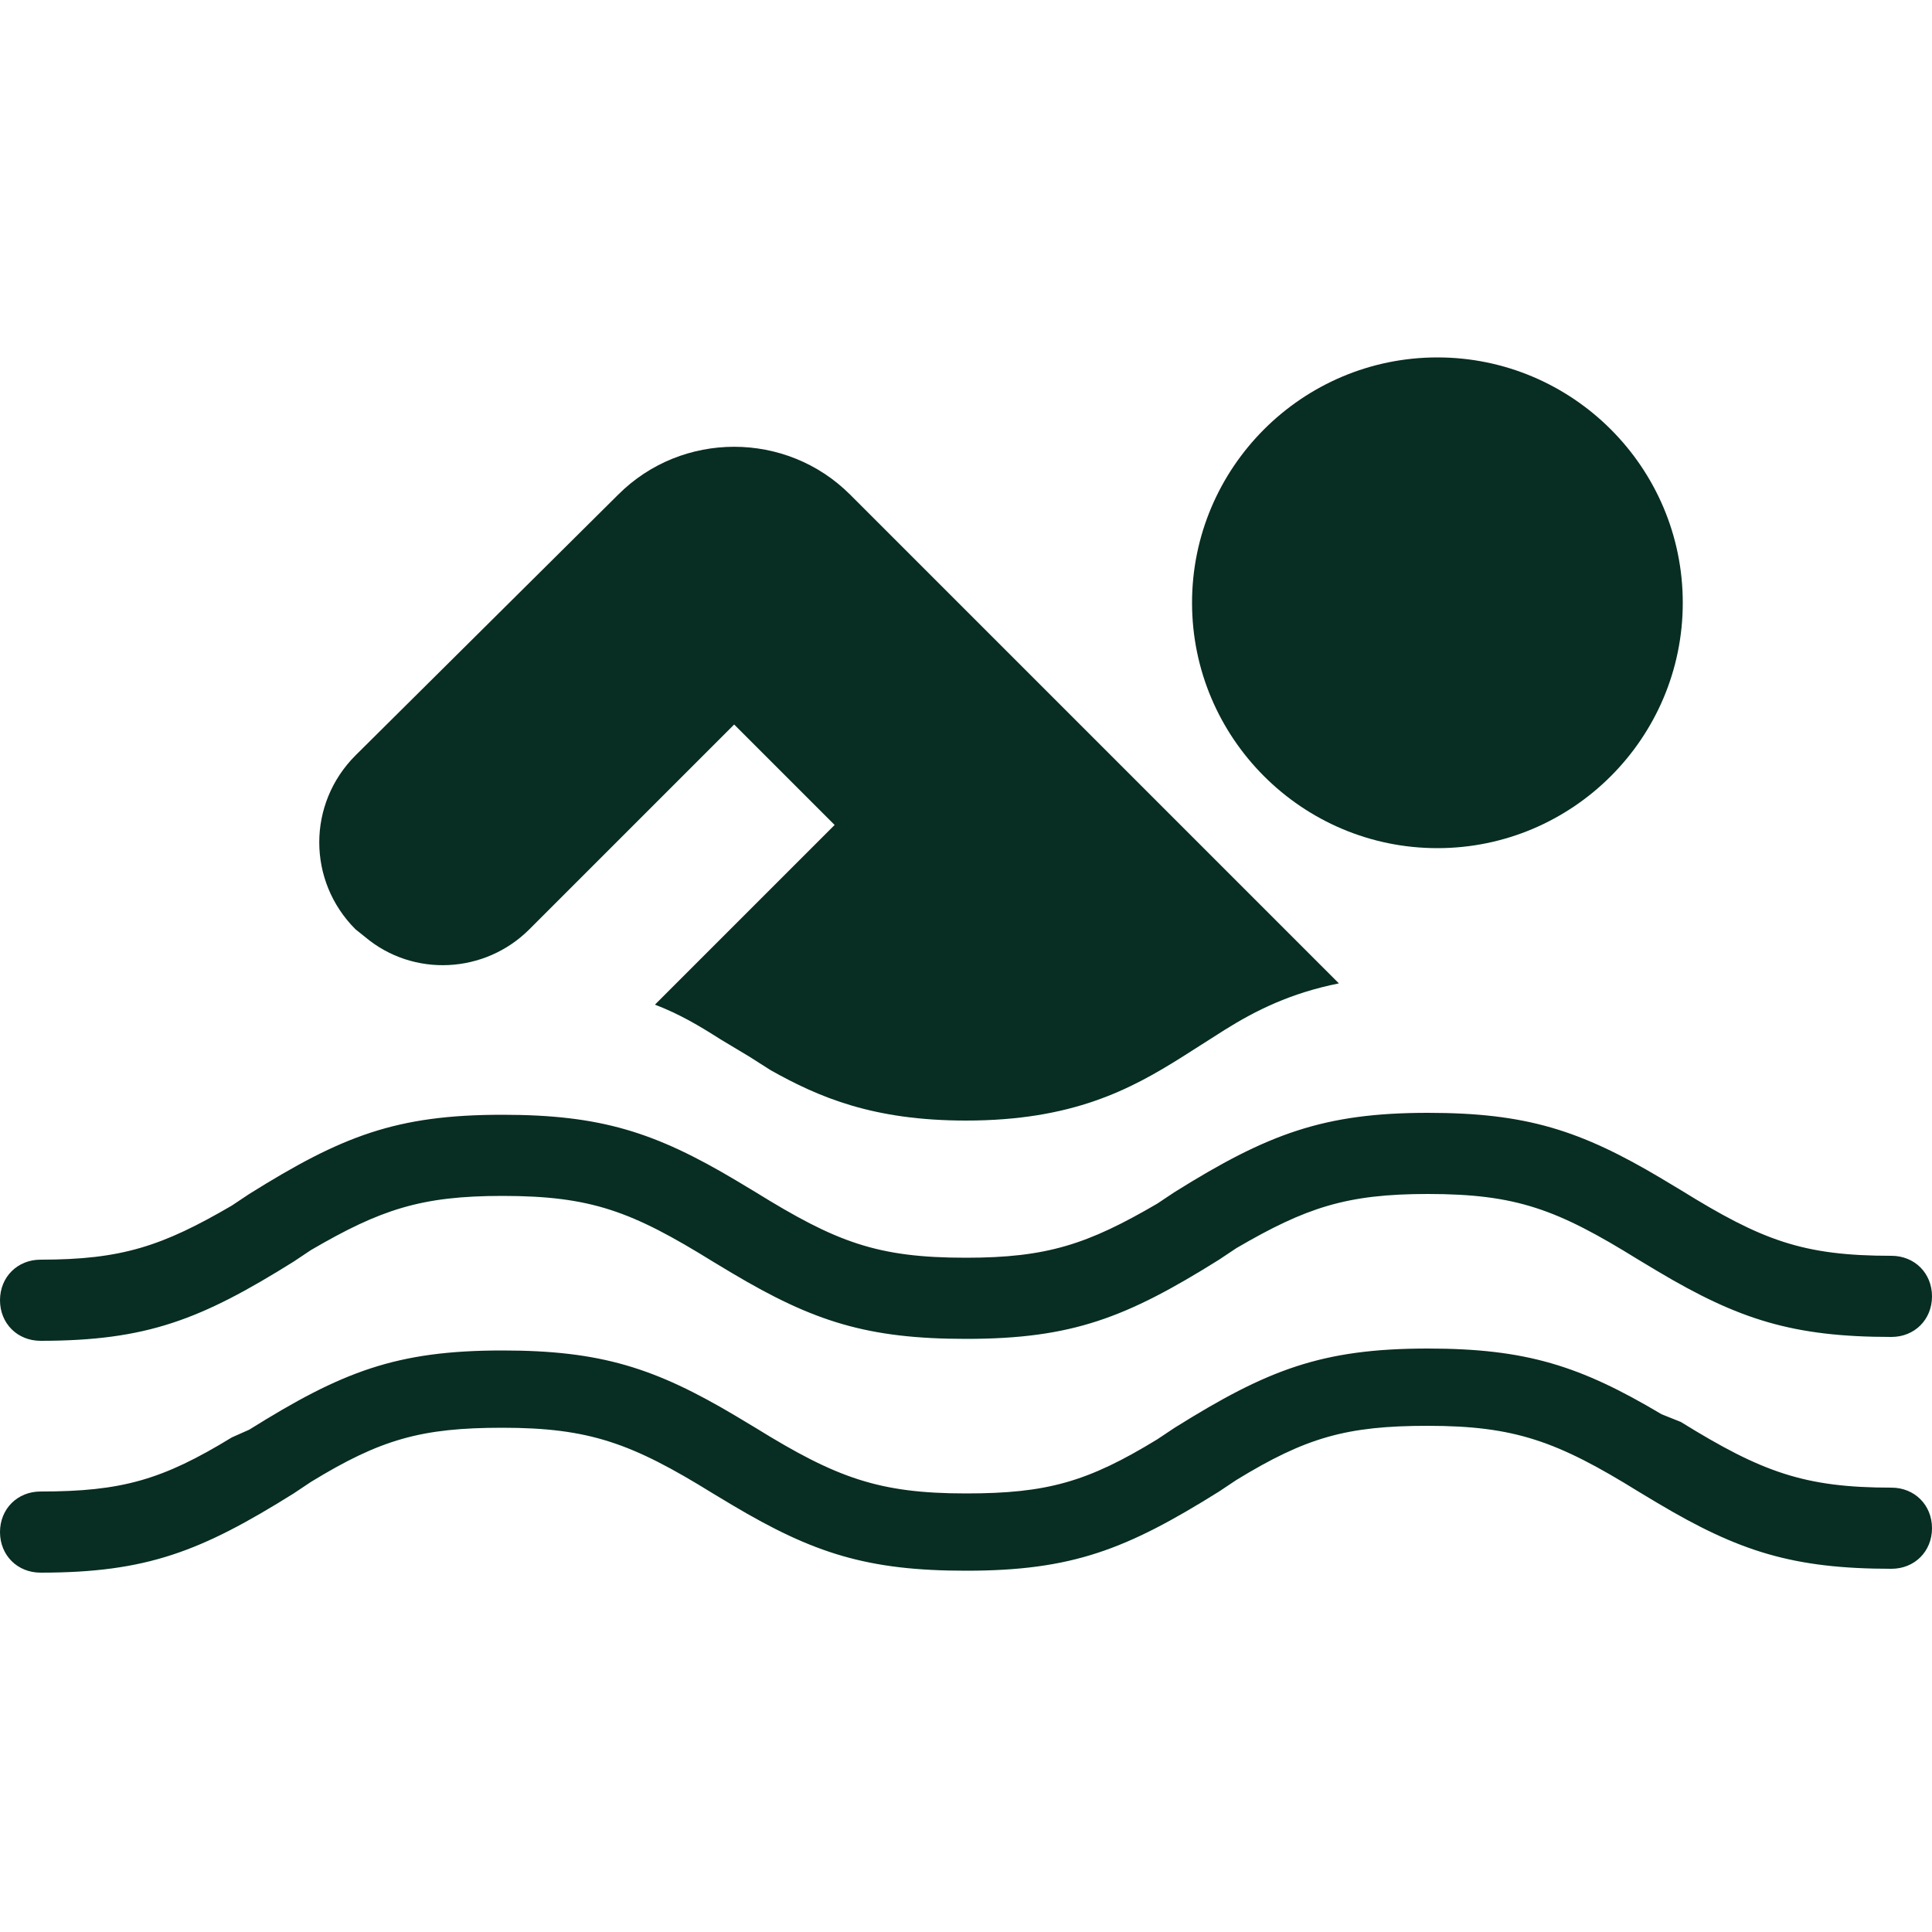
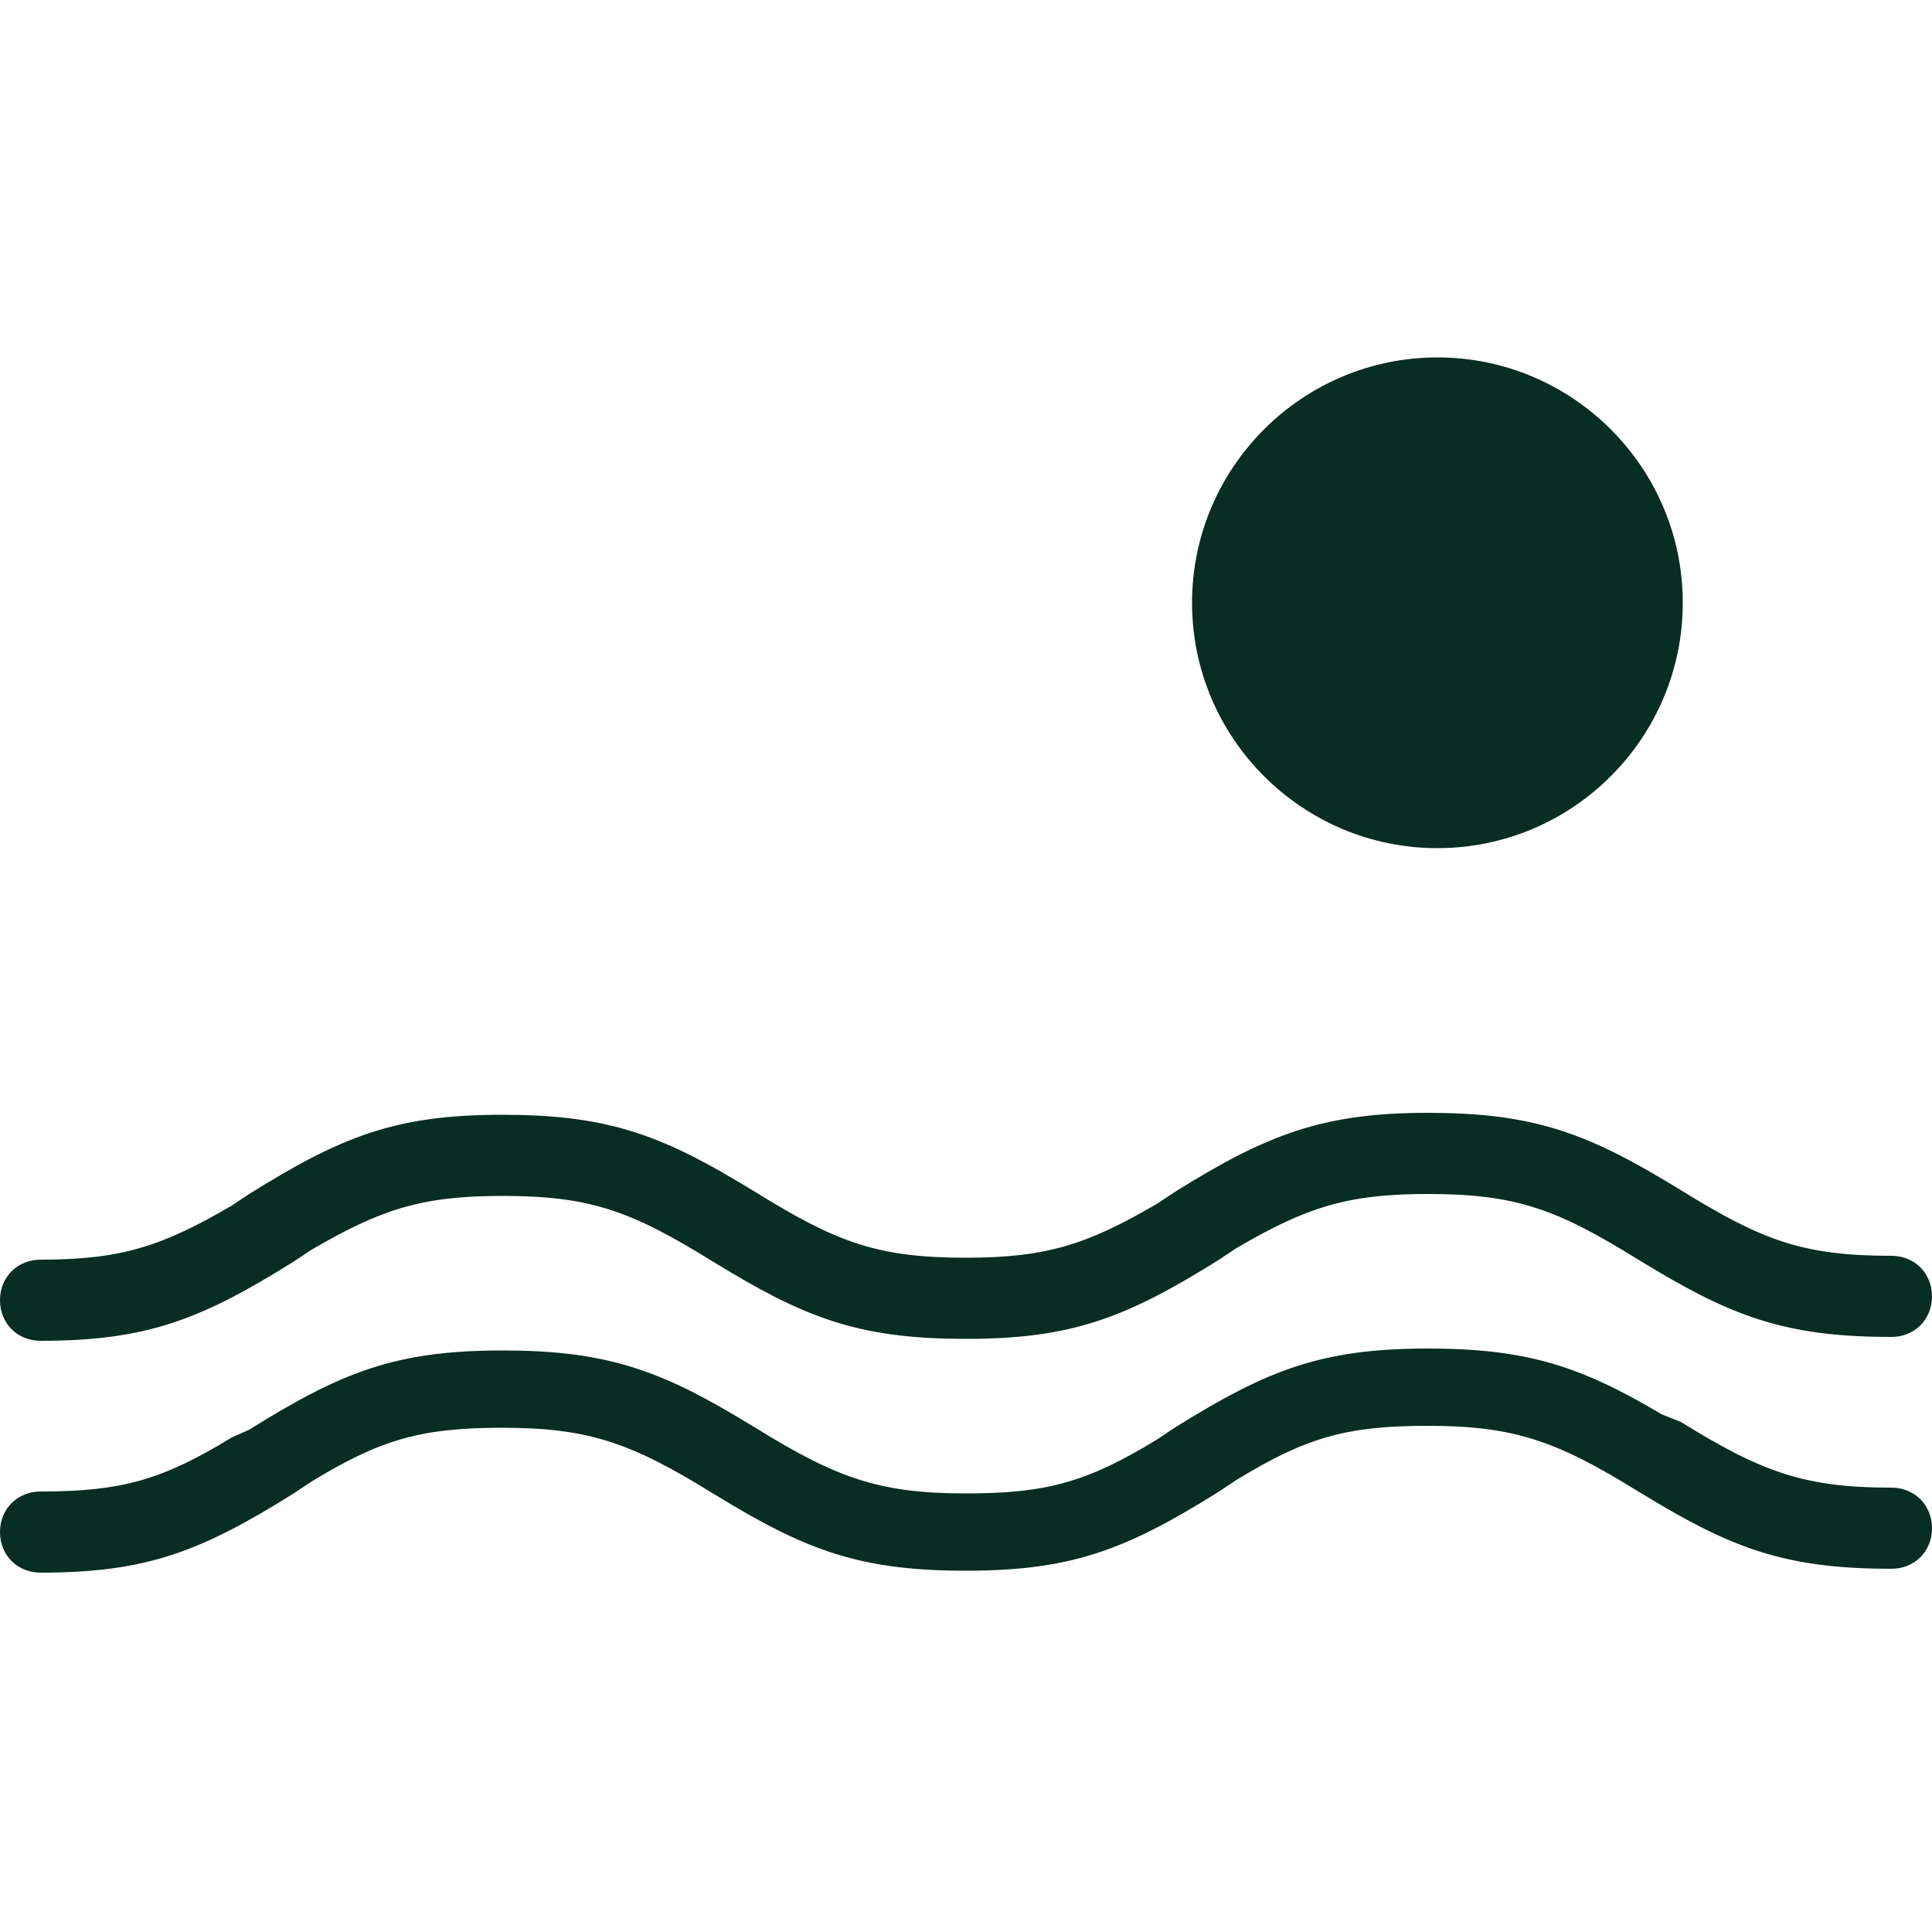
<svg xmlns="http://www.w3.org/2000/svg" class="image img-fluid" version="1.1" id="Layer_1" x="0px" y="0px" width="100px" height="100px" viewBox="0 0 100 100" enable-background="new 0 0 100 100" xml:space="preserve">
  <g>
    <path fill="#082D22" d="M87.1,31.2c0,7-5.7,12.7-12.7,12.7c-7,0-12.7-5.7-12.7-12.7c0-7,5.7-12.7,12.7-12.7  C81.4,18.5,87.1,24.2,87.1,31.2z" />
-     <path fill="#082D22" d="M52.1,33.7l17.2,17.2c-2.5,0.5-4.3,1.4-5.9,2.4l-2.2,1.4C58.5,56.4,55.5,58,50,58c-4.8,0-7.6-1.2-10.1-2.6  l-1.1-0.7l-1.5-0.9c-1.1-0.7-2.1-1.3-3.4-1.8l9.3-9.3L38,37.5L27.4,48.1c-2.3,2.3-6,2.5-8.5,0.4l-0.5-0.4c-2.5-2.5-2.5-6.5,0-9  L32,25.6c3.3-3.3,8.7-3.3,12,0L52.1,33.7L52.1,33.7z" />
    <path fill="#082D22" d="M73.9,57.6c5.1,0,7.9,0.9,12.1,3.4l1,0.6c4.2,2.6,6.3,3.4,10.9,3.4c1.2,0,2.1,0.9,2.1,2.1  c0,1.2-0.9,2.1-2.1,2.1c-5.1,0-7.9-0.9-12.1-3.4l-1-0.6c-4.2-2.6-6.3-3.4-10.9-3.4c-4.2,0-6.3,0.7-9.9,2.8l-0.9,0.6  c-4.8,3-7.6,4.1-13.1,4.1c-5.1,0-7.9-0.9-12.1-3.4l-1-0.6c-4.2-2.6-6.3-3.4-10.9-3.4c-4.2,0-6.3,0.7-9.9,2.8l-0.9,0.6  c-4.8,3-7.6,4.1-13.1,4.1c-1.2,0-2.1-0.9-2.1-2.1c0-1.2,0.9-2.1,2.1-2.1c4.2,0,6.3-0.7,9.9-2.8l0.9-0.6c4.8-3,7.6-4.1,13.1-4.1  c5.1,0,7.9,0.9,12.1,3.4l1,0.6c4.2,2.6,6.3,3.4,10.9,3.4c4.2,0,6.3-0.7,9.9-2.8l0.9-0.6C65.6,58.7,68.5,57.6,73.9,57.6z" />
    <path fill="#082D22" d="M86,73.2c-4.2-2.5-7-3.4-12.1-3.4c-5.5,0-8.3,1.1-13.1,4.1l-0.9,0.6c-3.6,2.2-5.7,2.8-9.9,2.8  c-4.5,0-6.7-0.8-10.9-3.4l-1-0.6c-4.2-2.5-7-3.4-12.1-3.4c-5.5,0-8.3,1.1-13.1,4.1L12,74.4c-3.6,2.2-5.7,2.8-9.9,2.8  c-1.2,0-2.1,0.9-2.1,2.1c0,1.2,0.9,2.1,2.1,2.1c5.5,0,8.3-1.1,13.1-4.1l0.9-0.6c3.6-2.2,5.7-2.8,9.9-2.8c4.5,0,6.7,0.8,10.9,3.4  l1,0.6c4.2,2.5,7,3.4,12.1,3.4c5.5,0,8.3-1.1,13.1-4.1l0.9-0.6c3.6-2.2,5.7-2.8,9.9-2.8c4.5,0,6.7,0.8,10.9,3.4l1,0.6  c4.2,2.5,7,3.4,12.1,3.4c1.2,0,2.1-0.9,2.1-2.1c0-1.2-0.9-2.1-2.1-2.1c-4.5,0-6.7-0.8-10.9-3.4L86,73.2z" />
  </g>
</svg>